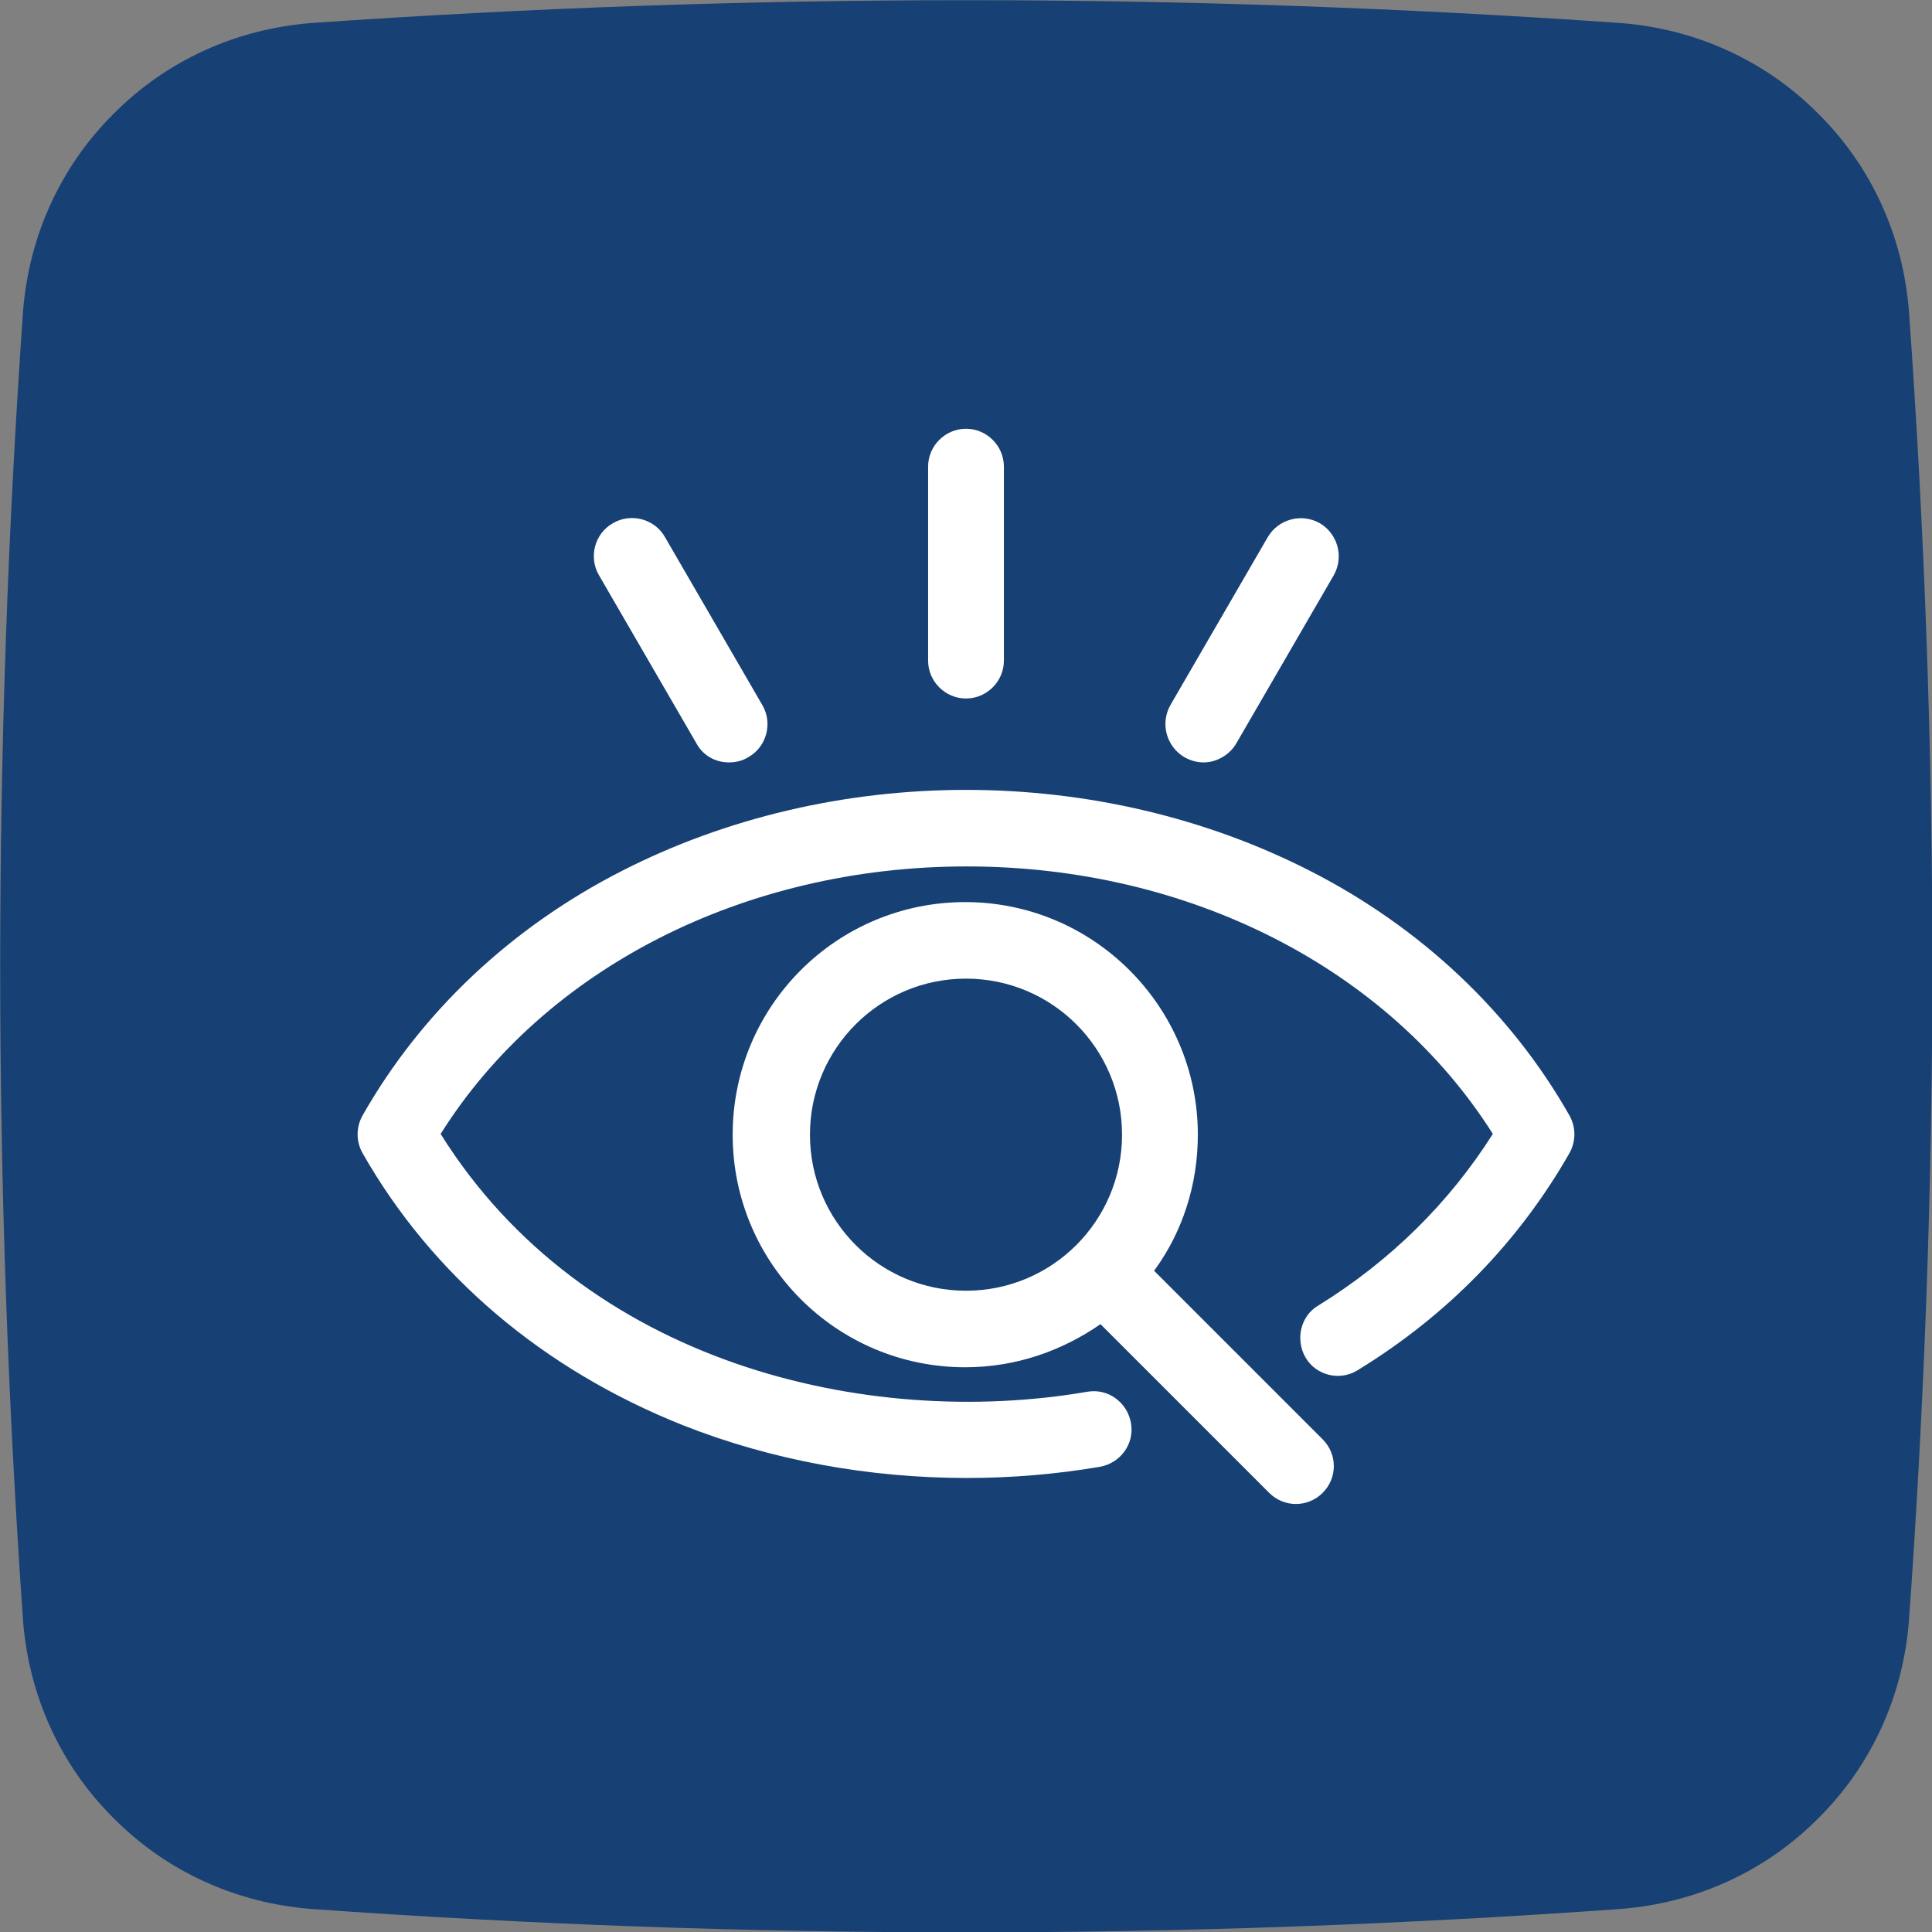
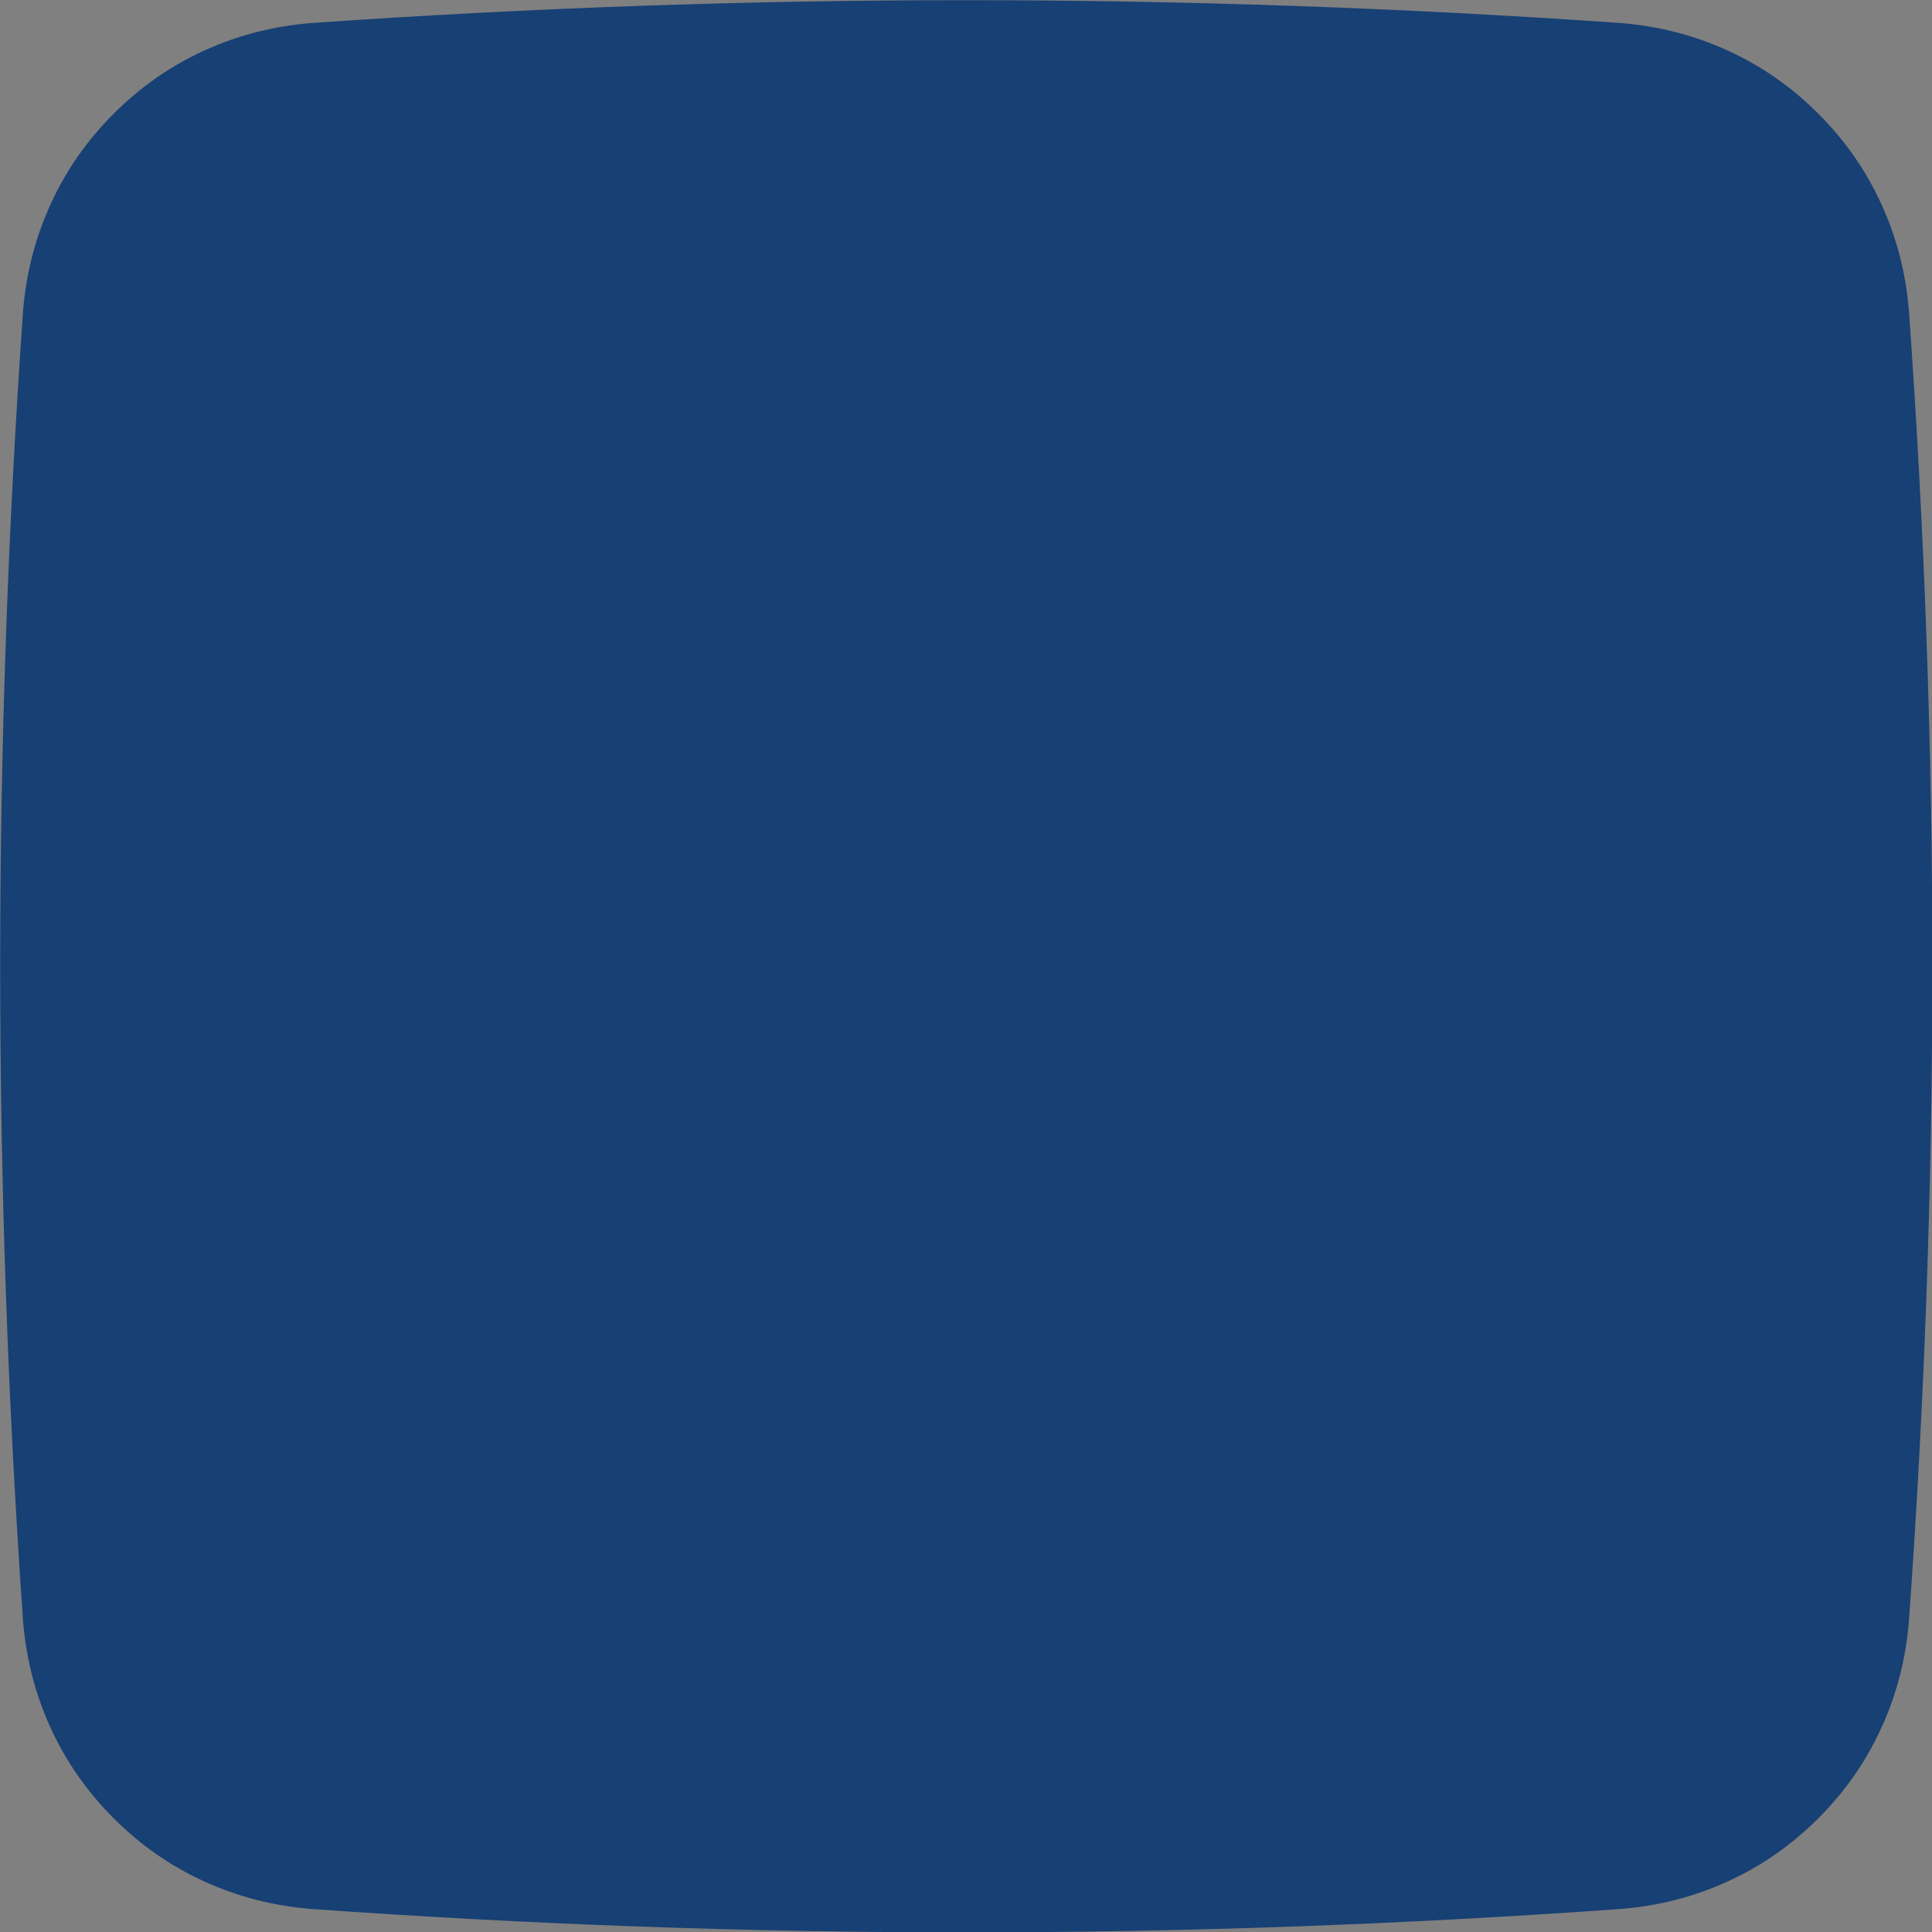
<svg xmlns="http://www.w3.org/2000/svg" id="Layer_1" data-name="Layer 1" viewBox="0 0 26 26">
  <rect x="0" y="0" width="26" height="26" fill="#808080" stroke="none" />
  <defs>
    <style>
      .cls-1 {
        fill: #174074;
      }

      .cls-2 {
        fill: #fff;
      }
    </style>
  </defs>
-   <path class="cls-1" d="M25.69,4.19c-.04-.5-.16-.98-.37-1.44-.21-.46-.49-.86-.85-1.22s-.76-.64-1.22-.85c-.46-.21-.94-.33-1.44-.37-5.87-.41-11.75-.41-17.62,0-.5.04-.98.16-1.44.37-.46.21-.86.49-1.22.85-.36.36-.64.76-.85,1.22-.21.46-.33.94-.37,1.44-.41,5.87-.41,11.75,0,17.62.04.5.16.98.37,1.44.21.46.49.86.85,1.22s.76.64,1.22.85c.46.21.94.33,1.44.37,5.87.42,11.75.42,17.62,0,.5-.04.98-.16,1.44-.37.46-.21.86-.49,1.22-.85.36-.36.64-.76.85-1.22.21-.46.33-.94.37-1.44.42-5.87.42-11.75,0-17.62Z" />
-   <path class="cls-2" d="M15.54,17.09c.37-.51.58-1.14.58-1.82,0-1.72-1.4-3.13-3.13-3.13s-3.13,1.4-3.13,3.13,1.4,3.13,3.13,3.13c.68,0,1.3-.22,1.82-.58l2.27,2.27c.1.1.23.15.36.15s.26-.05.36-.15c.2-.2.2-.52,0-.72l-2.27-2.27h0ZM10.9,15.27c0-1.16.94-2.1,2.1-2.1s2.1.94,2.1,2.1-.94,2.1-2.1,2.1-2.1-.94-2.1-2.1ZM21.12,15.52c-.68,1.19-1.64,2.18-2.85,2.92-.24.15-.56.07-.7-.17s-.07-.56.17-.7c.97-.6,1.76-1.38,2.35-2.31-1.41-2.23-4.09-3.6-7.08-3.6s-5.68,1.37-7.08,3.6c1.93,3.09,5.73,3.98,8.7,3.47.28-.05.54.14.59.42.05.28-.14.54-.42.59-.59.1-1.19.15-1.79.15-1.32,0-2.63-.24-3.82-.71-1.88-.75-3.37-2.01-4.31-3.66-.09-.16-.09-.35,0-.51.79-1.39,2-2.53,3.49-3.29,1.39-.71,2.99-1.09,4.63-1.09s3.24.38,4.63,1.09c1.49.76,2.7,1.9,3.49,3.29.09.16.09.35,0,.51h0ZM12.49,8.89v-2.61c0-.28.23-.51.51-.51s.51.23.51.51v2.61c0,.28-.23.51-.51.51s-.51-.23-.51-.51ZM15.75,9.49l1.31-2.26c.14-.24.45-.33.7-.19.24.14.33.45.19.7l-1.31,2.26c-.09.16-.27.26-.44.26-.09,0-.17-.02-.26-.07-.24-.14-.33-.45-.19-.7h0ZM8.06,7.74c-.14-.24-.06-.56.19-.7.24-.14.56-.06.7.19l1.31,2.26c.14.24.06.56-.19.7-.08.05-.17.07-.26.07-.18,0-.35-.09-.44-.26l-1.31-2.26h0Z" />
+   <path class="cls-1" d="M25.69,4.19c-.04-.5-.16-.98-.37-1.44-.21-.46-.49-.86-.85-1.22s-.76-.64-1.22-.85c-.46-.21-.94-.33-1.44-.37-5.87-.41-11.75-.41-17.62,0-.5.04-.98.16-1.44.37-.46.21-.86.49-1.22.85-.36.36-.64.76-.85,1.22-.21.46-.33.94-.37,1.44-.41,5.87-.41,11.75,0,17.62.04.5.16.98.37,1.44.21.46.49.86.85,1.22s.76.64,1.22.85c.46.21.94.33,1.44.37,5.87.42,11.75.42,17.62,0,.5-.04.98-.16,1.44-.37.46-.21.86-.49,1.22-.85.36-.36.64-.76.85-1.22.21-.46.33-.94.37-1.44.42-5.87.42-11.75,0-17.62" />
</svg>